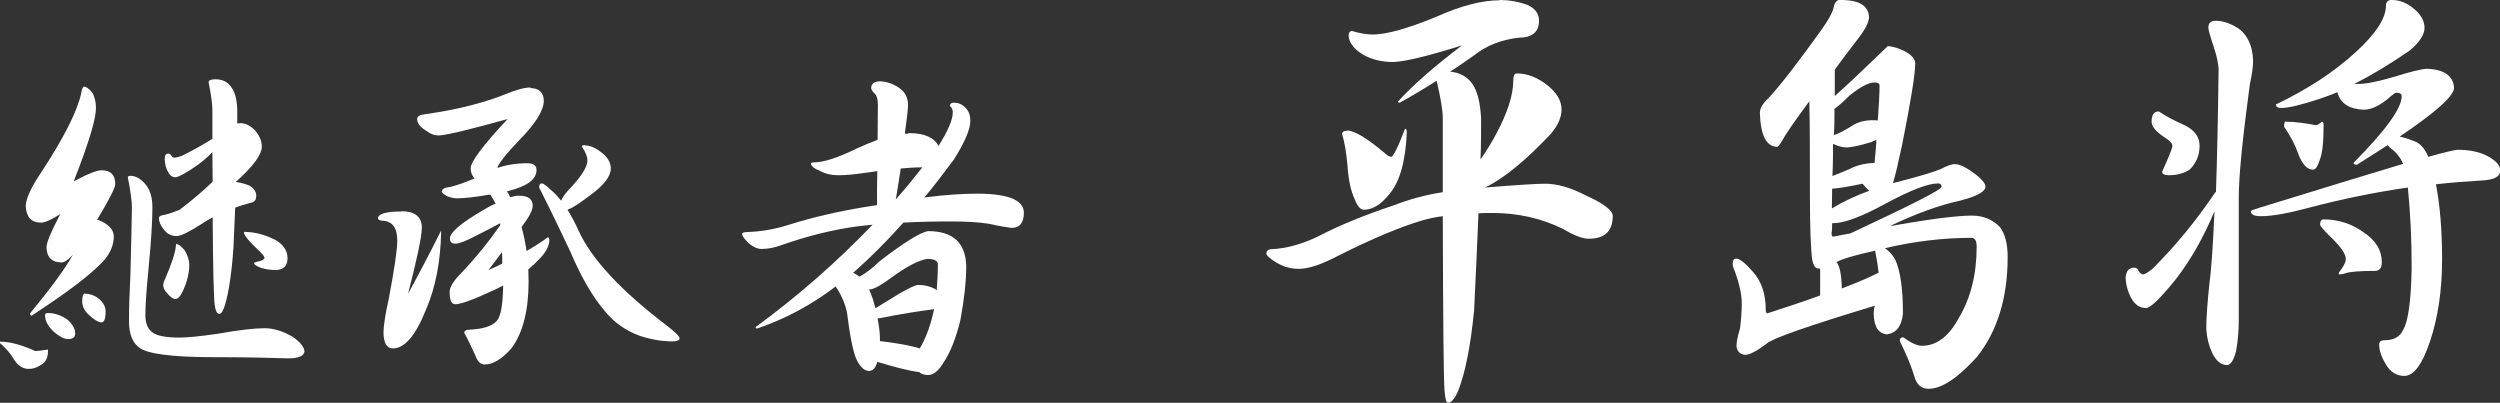
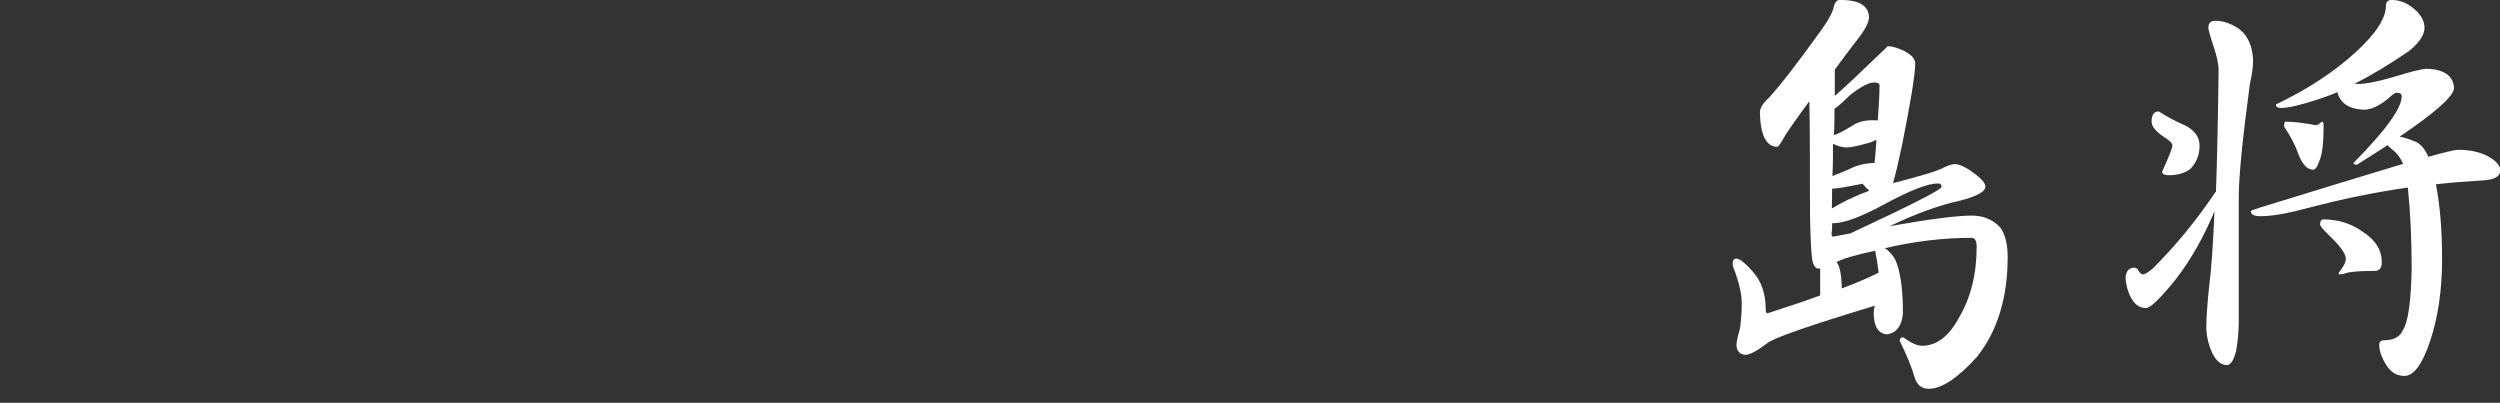
<svg xmlns="http://www.w3.org/2000/svg" id="Layer_2" data-name="Layer 2" width="85.46" height="13.77" viewBox="0 0 85.46 13.77">
  <rect x="0" y="0" width="85.46" height="13.77" fill="#333333" stroke="none" />
  <defs>
    <style>
      .cls-1 {
        fill: #fff;
      }
    </style>
  </defs>
  <g id="_文字" data-name="文字">
    <g>
-       <path class="cls-1" d="M0,11.68c.36,0,.76.12,1.21.32.08,0,.22-.02.43-.05v.05c0,.23-.08.39-.25.48-.13.09-.26.13-.41.13-.21,0-.38-.12-.52-.35-.09-.16-.24-.34-.47-.54v-.05ZM2.86,2.96c.09,0,.18.07.29.2.09.15.13.33.13.54,0,.37-.25,1.2-.76,2.5.48-.26.8-.38.95-.38.31,0,.47.16.47.47,0,.13-.21.54-.62,1.22.1.03.18.07.25.11.22.14.32.29.32.46,0,.27-.1.53-.3.78-.4.46-1.24,1.11-2.51,1.93-.03,0-.05-.03-.05-.08.74-.9,1.22-1.56,1.46-2-.16.18-.29.26-.38.26-.34,0-.51-.17-.52-.52,0-.16.16-.54.47-1.13-.3.19-.52.29-.66.29-.33,0-.5-.19-.52-.56,0-.25.18-.64.53-1.16.78-1.19,1.24-2.1,1.37-2.72.02-.13.05-.19.07-.19ZM1.64,10.7c.23,0,.46.08.67.23.18.16.26.32.26.47,0,.13-.08.19-.24.19-.14,0-.29-.08-.47-.23-.22-.2-.32-.39-.32-.58,0-.06.03-.08.1-.08ZM2.9,10.04c.14,0,.28.04.41.12.2.14.3.3.3.49,0,.25-.05.37-.14.37-.11,0-.27-.1-.47-.29-.13-.14-.19-.28-.19-.42,0-.18.03-.28.1-.28ZM4.45,6.01c.19,0,.37.1.53.3.15.18.23.44.23.78,0,.45-.04,1.14-.13,2.06-.07.72-.11,1.26-.11,1.63,0,.27.08.47.25.59.15.11.46.17.91.17.26,0,.69-.04,1.31-.13.73-.13,1.26-.19,1.61-.19.3,0,.62.1.95.29.26.18.39.34.41.5-.02.16-.2.24-.56.24-.59-.02-1.45-.04-2.57-.04-1.42,0-2.25-.12-2.51-.32-.24-.17-.36-.47-.36-.91,0-.48.02-1.02.05-1.63.02-.85.04-1.6.05-2.26,0-.22-.05-.57-.14-1.03,0-.03.03-.05.1-.05ZM7.26,4.75v-1c0-.18-.04-.5-.13-.94,0-.06.08-.1.23-.1.26,0,.44.1.56.29.12.17.18.42.19.74v.48s.06,0,.1-.01c.18,0,.34.08.5.24.16.18.24.37.24.56,0,.28-.3.68-.89,1.21.15.02.3.06.46.12.16.1.24.21.24.35,0,.14-.06.22-.18.24-.19.05-.37.1-.54.17-.02.43-.04.89-.06,1.37-.06.87-.16,1.52-.29,1.96-.06.2-.13.3-.19.3-.08,0-.13-.1-.16-.3-.03-.2-.06-1.2-.07-3-.13.07-.25.14-.37.22-.42.27-.7.41-.85.42-.21,0-.36-.09-.46-.24-.1-.12-.15-.24-.16-.37,0-.05.04-.08.11-.1.15-.02.35-.09.6-.19.45-.34.82-.66,1.13-.96,0-.32-.01-.66-.01-1.01-.16.17-.34.32-.53.46-.38.26-.62.39-.73.4-.1,0-.18-.05-.24-.16-.08-.12-.12-.27-.13-.46,0-.13.04-.19.13-.19.05,0,.08.03.1.08.03.04.06.06.1.06.05,0,.13-.02.25-.06.37-.18.72-.38,1.06-.59ZM6.05,8.35c.06,0,.14.07.26.2.1.17.16.34.16.5,0,.3-.08.61-.23.92-.08.17-.16.25-.24.25-.09,0-.18-.07-.29-.2-.09-.09-.13-.18-.13-.28,0-.05.02-.12.07-.22.22-.51.34-.88.36-1.09,0-.06.01-.1.04-.1ZM8.39,7.93c.32,0,.65.09,1,.26.28.15.43.36.44.62,0,.28-.14.42-.41.42-.15,0-.32-.02-.49-.07-.16-.06-.24-.12-.25-.16,0-.02.06-.05.19-.07.11-.03.17-.07.17-.12s-.08-.14-.24-.29c-.28-.26-.43-.45-.46-.55,0-.03.02-.05.05-.05Z" />
-       <path class="cls-1" d="M13.72,7.22c.46,0,.7.19.7.56,0,.3-.16,1.05-.47,2.26.34-.62.72-1.34,1.13-2.16v.05c-.02,1.01-.19,1.9-.52,2.66-.35.88-.73,1.32-1.13,1.32-.22,0-.32-.2-.32-.56,0-.2.06-.6.19-1.19.18-.96.28-1.61.28-1.94,0-.41-.15-.63-.44-.67-.14,0-.22-.04-.22-.08,0-.16.27-.24.8-.24ZM18.12,3.01c.3,0,.46.15.47.42,0,.34-.27.78-.82,1.34-.49.51-.74.84-.77.97.3-.1.64-.16,1.02-.16.22,0,.32.08.32.23,0,.32-.32.56-.97.72,0,0-.02,0-.04.01.04.06.08.13.11.2.11-.03.21-.05.3-.05.31,0,.47.11.47.34,0,.16-.13.4-.38.73.07.26.13.54.17.82.26-.15.51-.31.73-.47.03,0,.05.04.05.13-.02.19-.13.4-.34.61-.11.12-.24.24-.38.36,0,.13.01.26.01.4,0,1.01-.2,1.78-.59,2.3-.33.37-.63.55-.91.55-.14,0-.25-.1-.32-.31-.14-.3-.26-.56-.38-.77,0-.07.06-.11.17-.11.47-.02.78-.12.94-.3.14-.15.21-.56.22-1.21-.15.08-.31.16-.48.23-.58.27-.97.41-1.16.41-.13,0-.19-.14-.19-.42,0-.17.14-.39.41-.66.46-.48.9-1.02,1.32-1.62v-.07c-.3.16-.59.31-.85.44-.34.18-.57.26-.68.26-.13,0-.19-.06-.19-.18,0-.2.36-.51,1.09-.94.17-.1.32-.19.47-.25-.06-.11-.12-.22-.18-.31-.53.09-.91.13-1.14.13-.12,0-.24-.03-.35-.08-.1-.06-.16-.11-.17-.14,0-.1.1-.15.29-.17.21-.05.48-.14.83-.29-.09-.1-.13-.22-.13-.35,0-.22.42-.78,1.26-1.68-1.26.35-2.04.54-2.34.56-.17,0-.32-.06-.47-.18-.18-.11-.28-.24-.28-.38,0-.1.1-.15.3-.17,1.06-.15,1.97-.38,2.72-.68.36-.15.65-.23.86-.23ZM17.16,8.62c-.15.2-.3.4-.46.61.16-.07.32-.14.47-.22,0-.14,0-.27-.01-.4ZM19.99,4.97c.2,0,.41.1.64.3.17.15.25.32.25.49,0,.26-.23.57-.7.91-.35.27-.61.44-.78.5.13.21.26.45.38.72.45.98,1.46,2.06,3.04,3.26.27.21.41.35.41.42,0,.06-.08.1-.24.1-.35,0-.72-.06-1.12-.19-.49-.18-.88-.46-1.19-.84-.42-.49-.81-1.16-1.18-2.03-.3-.64-.65-1.37-1.07-2.2,0-.1.03-.14.1-.14.05,0,.15.08.31.23.11.09.22.21.34.36.06-.14.19-.31.4-.52.34-.38.5-.66.5-.86,0-.12-.06-.28-.19-.47,0-.03.03-.05.1-.05Z" />
-       <path class="cls-1" d="M31.07,4.55c.54,0,.87.16,1.01.44.33-.52.49-.9.49-1.15,0-.07-.02-.13-.06-.18-.02-.02-.04-.03-.04-.05,0-.06.05-.1.14-.1.14,0,.27.05.38.16.12.11.18.26.18.46,0,.29-.19.73-.56,1.32-.34.46-.67.89-1.01,1.3.7-.09,1.3-.13,1.8-.13.59,0,1.01.07,1.26.19.22.11.34.26.34.46,0,.34-.14.52-.42.52-.17-.02-.42-.06-.77-.14-.38-.06-.82-.08-1.3-.08-.57,0-1.11.01-1.63.04-.56.63-1.13,1.2-1.72,1.72.02,0,.03.01.04.01.06.03.11.07.17.11.02,0,.03,0,.04-.01.19-.1.42-.28.67-.52.82-.63,1.37-.97,1.64-1.02.85,0,1.28.39,1.31,1.18,0,.54-.07,1.16-.2,1.86-.15.62-.34,1.1-.58,1.46-.17.28-.34.42-.53.42-.13,0-.23-.04-.3-.1-.33-.04-.8-.16-1.43-.35-.06.21-.15.31-.29.31-.14,0-.28-.12-.4-.35-.12-.22-.24-.78-.35-1.67-.06-.27-.17-.54-.34-.8-.02-.02-.03-.05-.04-.07-.84.64-1.74,1.12-2.69,1.44-.03,0-.05-.02-.05-.05,1.45-1.06,2.78-2.23,4-3.5-.18.02-.36.04-.54.06-.81.11-1.67.32-2.58.64-.24.09-.47.13-.68.13-.14,0-.29-.07-.44-.2-.14-.14-.22-.24-.22-.31,0-.05.07-.07.22-.07.49-.02.96-.11,1.42-.26.73-.23,1.57-.43,2.53-.59.15-.02.3-.05.44-.07,0-.42,0-.81.01-1.16-.14.02-.29.04-.43.06-.34.05-.64.08-.9.08-.25,0-.46-.05-.65-.16-.17-.06-.26-.14-.29-.22,0-.04.03-.06.1-.06.34,0,.82-.16,1.46-.47.26-.12.5-.22.72-.3,0-.58.01-.97.01-1.19,0-.2-.04-.34-.13-.41-.06-.06-.09-.12-.1-.16,0-.15.09-.23.28-.24.22,0,.45.07.67.22.21.14.31.34.31.59,0,.14-.04.47-.11.98h.11ZM29.92,10.54c.19-.12.48-.29.85-.52.32-.18.53-.28.62-.28.22,0,.41.05.58.14.02.02.03.03.05.04.02-.27.04-.56.04-.88,0-.13-.13-.19-.37-.19-.29.05-.7.26-1.22.64-.32.24-.55.37-.7.4h-.06c.04.1.08.2.12.31.03.11.06.22.1.34ZM30.08,11.66c.62.07,1.07.16,1.36.25l.07-.12c.18-.34.32-.74.42-1.22-.48.06-1.12.16-1.93.32.05.26.08.49.08.7v.07ZM30.62,6.82c.32-.36.62-.73.91-1.1-.26,0-.5.02-.74.04-.05.32-.1.68-.17,1.07Z" />
-       <path class="cls-1" d="M51.26,0c.31,0,.63.05.96.17.26.12.39.3.39.54,0,.38-.23.58-.71.58-.58.07-1.07.26-1.48.58-.3.21-.58.41-.85.58.34.03.59.17.77.43.17.25.26.64.29,1.16,0,.43,0,.9-.02,1.41.2-.28.38-.58.54-.88.39-.73.58-1.33.58-1.82,0-.16.04-.24.12-.24.35,0,.69.13,1.03.39.33.26.5.54.5.84,0,.27-.12.55-.38.85-.84.89-1.58,1.5-2.23,1.82,1.1-.09,1.78-.13,2.05-.13.39,0,.84.12,1.35.38.64.29.96.53.96.72,0,.52-.27.78-.82.78-.21,0-.5-.11-.87-.33-.75-.37-1.56-.55-2.42-.55-.16,0-.32,0-.48.01-.04,1-.09,2.11-.15,3.33-.12,1.21-.3,2.12-.54,2.73-.12.28-.24.42-.35.42-.06,0-.1-.14-.12-.42-.03-.34-.05-2.32-.06-5.96-.24.03-.47.08-.69.14-.77.23-1.73.63-2.88,1.21-.57.3-1.02.45-1.35.45s-.62-.1-.9-.3c-.14-.1-.21-.17-.21-.22,0-.08.04-.13.14-.15.53-.02,1.08-.17,1.65-.45.69-.36,1.54-.71,2.56-1.05.54-.21,1.1-.36,1.68-.45v-2.52c0-.27-.07-.7-.21-1.29-.44.28-.86.53-1.26.75-.04,0-.06-.01-.06-.04.52-.57,1.25-1.21,2.19-1.92-1.14.36-1.92.55-2.35.57-.38,0-.73-.08-1.03-.25-.3-.18-.47-.39-.5-.63,0-.12.04-.18.12-.18.27.08.5.12.7.12.48,0,1.22-.21,2.21-.62.83-.37,1.54-.55,2.13-.55ZM46.04,4.46c.25,0,.67.25,1.27.75.1.1.19.15.25.15s.23-.32.47-.96c.04,0,.06.04.06.12-.04.99-.24,1.7-.6,2.12-.28.35-.57.53-.87.53-.11,0-.22-.12-.31-.36-.13-.27-.22-.67-.25-1.18-.04-.43-.1-.78-.18-1.04,0-.08.05-.12.17-.12Z" />
      <path class="cls-1" d="M63.02,0c.56.02.85.21.87.58,0,.17-.12.42-.38.75-.29.38-.56.73-.79,1.05v.9c.36-.31.96-.88,1.81-1.7.16,0,.35.06.58.17.24.13.36.27.36.42,0,.36-.15,1.29-.45,2.79-.12.56-.22,1-.31,1.3.86-.22,1.4-.38,1.63-.48.21-.11.37-.17.48-.17.15,0,.36.09.63.29.28.2.42.36.42.48,0,.17-.29.33-.87.48-.7.15-1.5.44-2.4.87,1.36-.24,2.29-.36,2.8-.36.4,0,.72.13.98.41.17.24.25.58.25,1,0,1.4-.35,2.54-1.05,3.42-.66.73-1.21,1.09-1.65,1.09-.24,0-.4-.13-.48-.39-.1-.35-.27-.76-.51-1.25,0-.08.04-.12.12-.12.26.19.47.29.64.29.5,0,.92-.32,1.26-.95.41-.69.61-1.5.61-2.44,0-.2-.06-.3-.18-.3-.97,0-1.95.12-2.94.35h-.02c.13.09.25.21.35.38.18.38.27,1,.27,1.86-.04.42-.22.66-.54.71-.29-.02-.45-.25-.46-.71,0-.08.01-.17.04-.27-2.28.69-3.51,1.12-3.69,1.29-.34.26-.59.39-.75.39-.17-.02-.27-.12-.29-.3,0-.14.04-.34.12-.6.04-.3.06-.59.06-.87s-.08-.65-.23-1.07c-.05-.11-.08-.2-.08-.27,0-.12.04-.18.12-.18.12,0,.31.15.57.45.29.32.44.75.44,1.3,0,.08.02.12.06.12.68-.22,1.28-.42,1.8-.61v-.92h-.06c-.1,0-.17-.1-.21-.29-.05-.36-.08-1.1-.08-2.22,0-1.28,0-2.35-.02-3.21-.51.69-.82,1.14-.93,1.35-.08.14-.14.21-.18.21-.37-.02-.56-.41-.58-1.17,0-.15.1-.32.3-.5.43-.47,1.02-1.24,1.79-2.31.28-.39.42-.67.44-.83.04-.16.14-.24.3-.24ZM63.25,7.98c2.08-.97,3.12-1.5,3.12-1.59,0-.08-.04-.12-.12-.12-.35,0-.96.24-1.83.71-.79.43-1.38.65-1.75.65h-.04c0,.12,0,.24-.02.34,0,.08.02.12.06.12.2-.04.4-.08.58-.11ZM62.63,7.12c.36-.22.78-.42,1.27-.6-.08-.07-.16-.15-.23-.24-.49.1-.83.16-1.04.17,0,.22-.01.45-.01.67ZM62.66,6.01c.15-.06.33-.13.54-.22.24-.13.53-.21.88-.22.02-.19.04-.43.06-.71v-.08s-.11.05-.18.08c-.4.12-.68.18-.83.18s-.29-.04-.44-.11c0,0-.02-.01-.03-.01,0,.33,0,.7-.02,1.09ZM62.69,4.62c.15-.05.35-.15.59-.3.2-.14.44-.21.73-.21.08,0,.14,0,.18.01.04-.53.06-.93.06-1.2,0-.07-.06-.1-.18-.1-.19,0-.48.15-.85.45-.21.21-.38.36-.51.45,0,.26,0,.56-.02.9ZM64.22,9.32c-.02-.19-.06-.44-.12-.75-.69.15-1.13.28-1.32.39.11.13.17.43.18.9.53-.2.95-.38,1.26-.54Z" />
      <path class="cls-1" d="M75.75,6.57c.04-1.14.07-2.53.09-4.17,0-.21-.06-.48-.17-.81-.12-.36-.18-.58-.18-.64,0-.16.08-.24.24-.24.29,0,.57.11.84.3.28.23.43.58.45,1.05,0,.23-.04.5-.11.81-.25,1.86-.38,3.15-.38,3.87v4.23c0,.34-.03.68-.09,1.02-.08.32-.18.48-.31.49-.21,0-.38-.15-.51-.42-.11-.23-.18-.5-.2-.81,0-.41.04-.91.1-1.49.07-.52.13-1.36.18-2.54-.37.89-.81,1.66-1.31,2.31-.53.66-.88,1-1.03,1-.18,0-.33-.08-.45-.25-.14-.21-.23-.47-.25-.79.02-.23.12-.34.3-.34.07,0,.12.04.15.12.05.07.1.11.15.11.06,0,.17-.07.33-.2.77-.77,1.49-1.64,2.14-2.61ZM73.8,3.81c.22.15.51.31.88.47.34.17.51.4.51.7,0,.32-.11.59-.33.81-.19.13-.43.2-.72.2-.15,0-.23-.04-.23-.12.23-.51.35-.8.35-.89s-.1-.18-.29-.3c-.28-.19-.42-.36-.42-.52,0-.23.08-.35.24-.35ZM81.77,0c.26,0,.51.1.75.3s.36.42.36.65-.17.5-.51.78c-.67.46-1.3.84-1.89,1.14h.12c.27,0,.69-.08,1.26-.25.51-.16.87-.25,1.08-.27.61.02.92.24.95.65,0,.28-.62.83-1.86,1.67.15.03.31.08.48.15.2.06.37.24.5.54.58-.16.92-.24,1-.24.43,0,.79.08,1.07.24.26.15.39.31.39.46,0,.22-.21.33-.64.35-.52.03-1.04.07-1.56.13.14.72.21,1.58.21,2.56,0,1.06-.14,2.01-.42,2.83-.26.77-.55,1.16-.87,1.16-.27,0-.48-.13-.64-.41-.15-.25-.22-.47-.22-.66,0-.1.06-.15.19-.15.31,0,.52-.12.62-.34.18-.28.28-.99.3-2.13,0-.94-.04-1.86-.13-2.75-1.11.16-2.24.39-3.38.69-.7.19-1.25.29-1.65.29-.22,0-.33-.05-.34-.17,0-.02.1-.06.3-.12,2.14-.66,3.78-1.16,4.91-1.5-.09-.2-.22-.38-.41-.52-.05-.04-.09-.08-.12-.12-.32.21-.67.43-1.05.67-.08,0-.12-.02-.12-.06,1.1-1.11,1.65-1.87,1.65-2.28,0-.08-.06-.12-.18-.12-.04,0-.1.04-.17.1-.35.32-.67.48-.95.48-.5-.02-.8-.22-.9-.6-.23.1-.46.18-.67.25-.59.19-1,.29-1.25.29-.12,0-.18-.04-.18-.12,1.09-.52,2-1.12,2.73-1.79.69-.63,1.03-1.16,1.03-1.58,0-.14.08-.21.23-.21ZM78.14,4.16c.31,0,.65.05,1.03.12.04,0,.11-.04.2-.12.04,0,.06.04.06.12,0,.57-.04.97-.14,1.21-.07.21-.14.31-.22.31-.2,0-.37-.18-.51-.55-.09-.27-.25-.58-.48-.92,0-.12.02-.18.06-.18ZM79.43,7.5c.51,0,.96.15,1.35.43.43.28.64.62.64,1.04,0,.19-.08.29-.24.29-.52,0-.86.03-1,.08-.08.03-.16.04-.23.04v-.06c.16-.2.24-.36.24-.47,0-.18-.2-.45-.58-.81-.2-.2-.3-.32-.3-.36,0-.12.04-.18.12-.18Z" />
    </g>
  </g>
</svg>